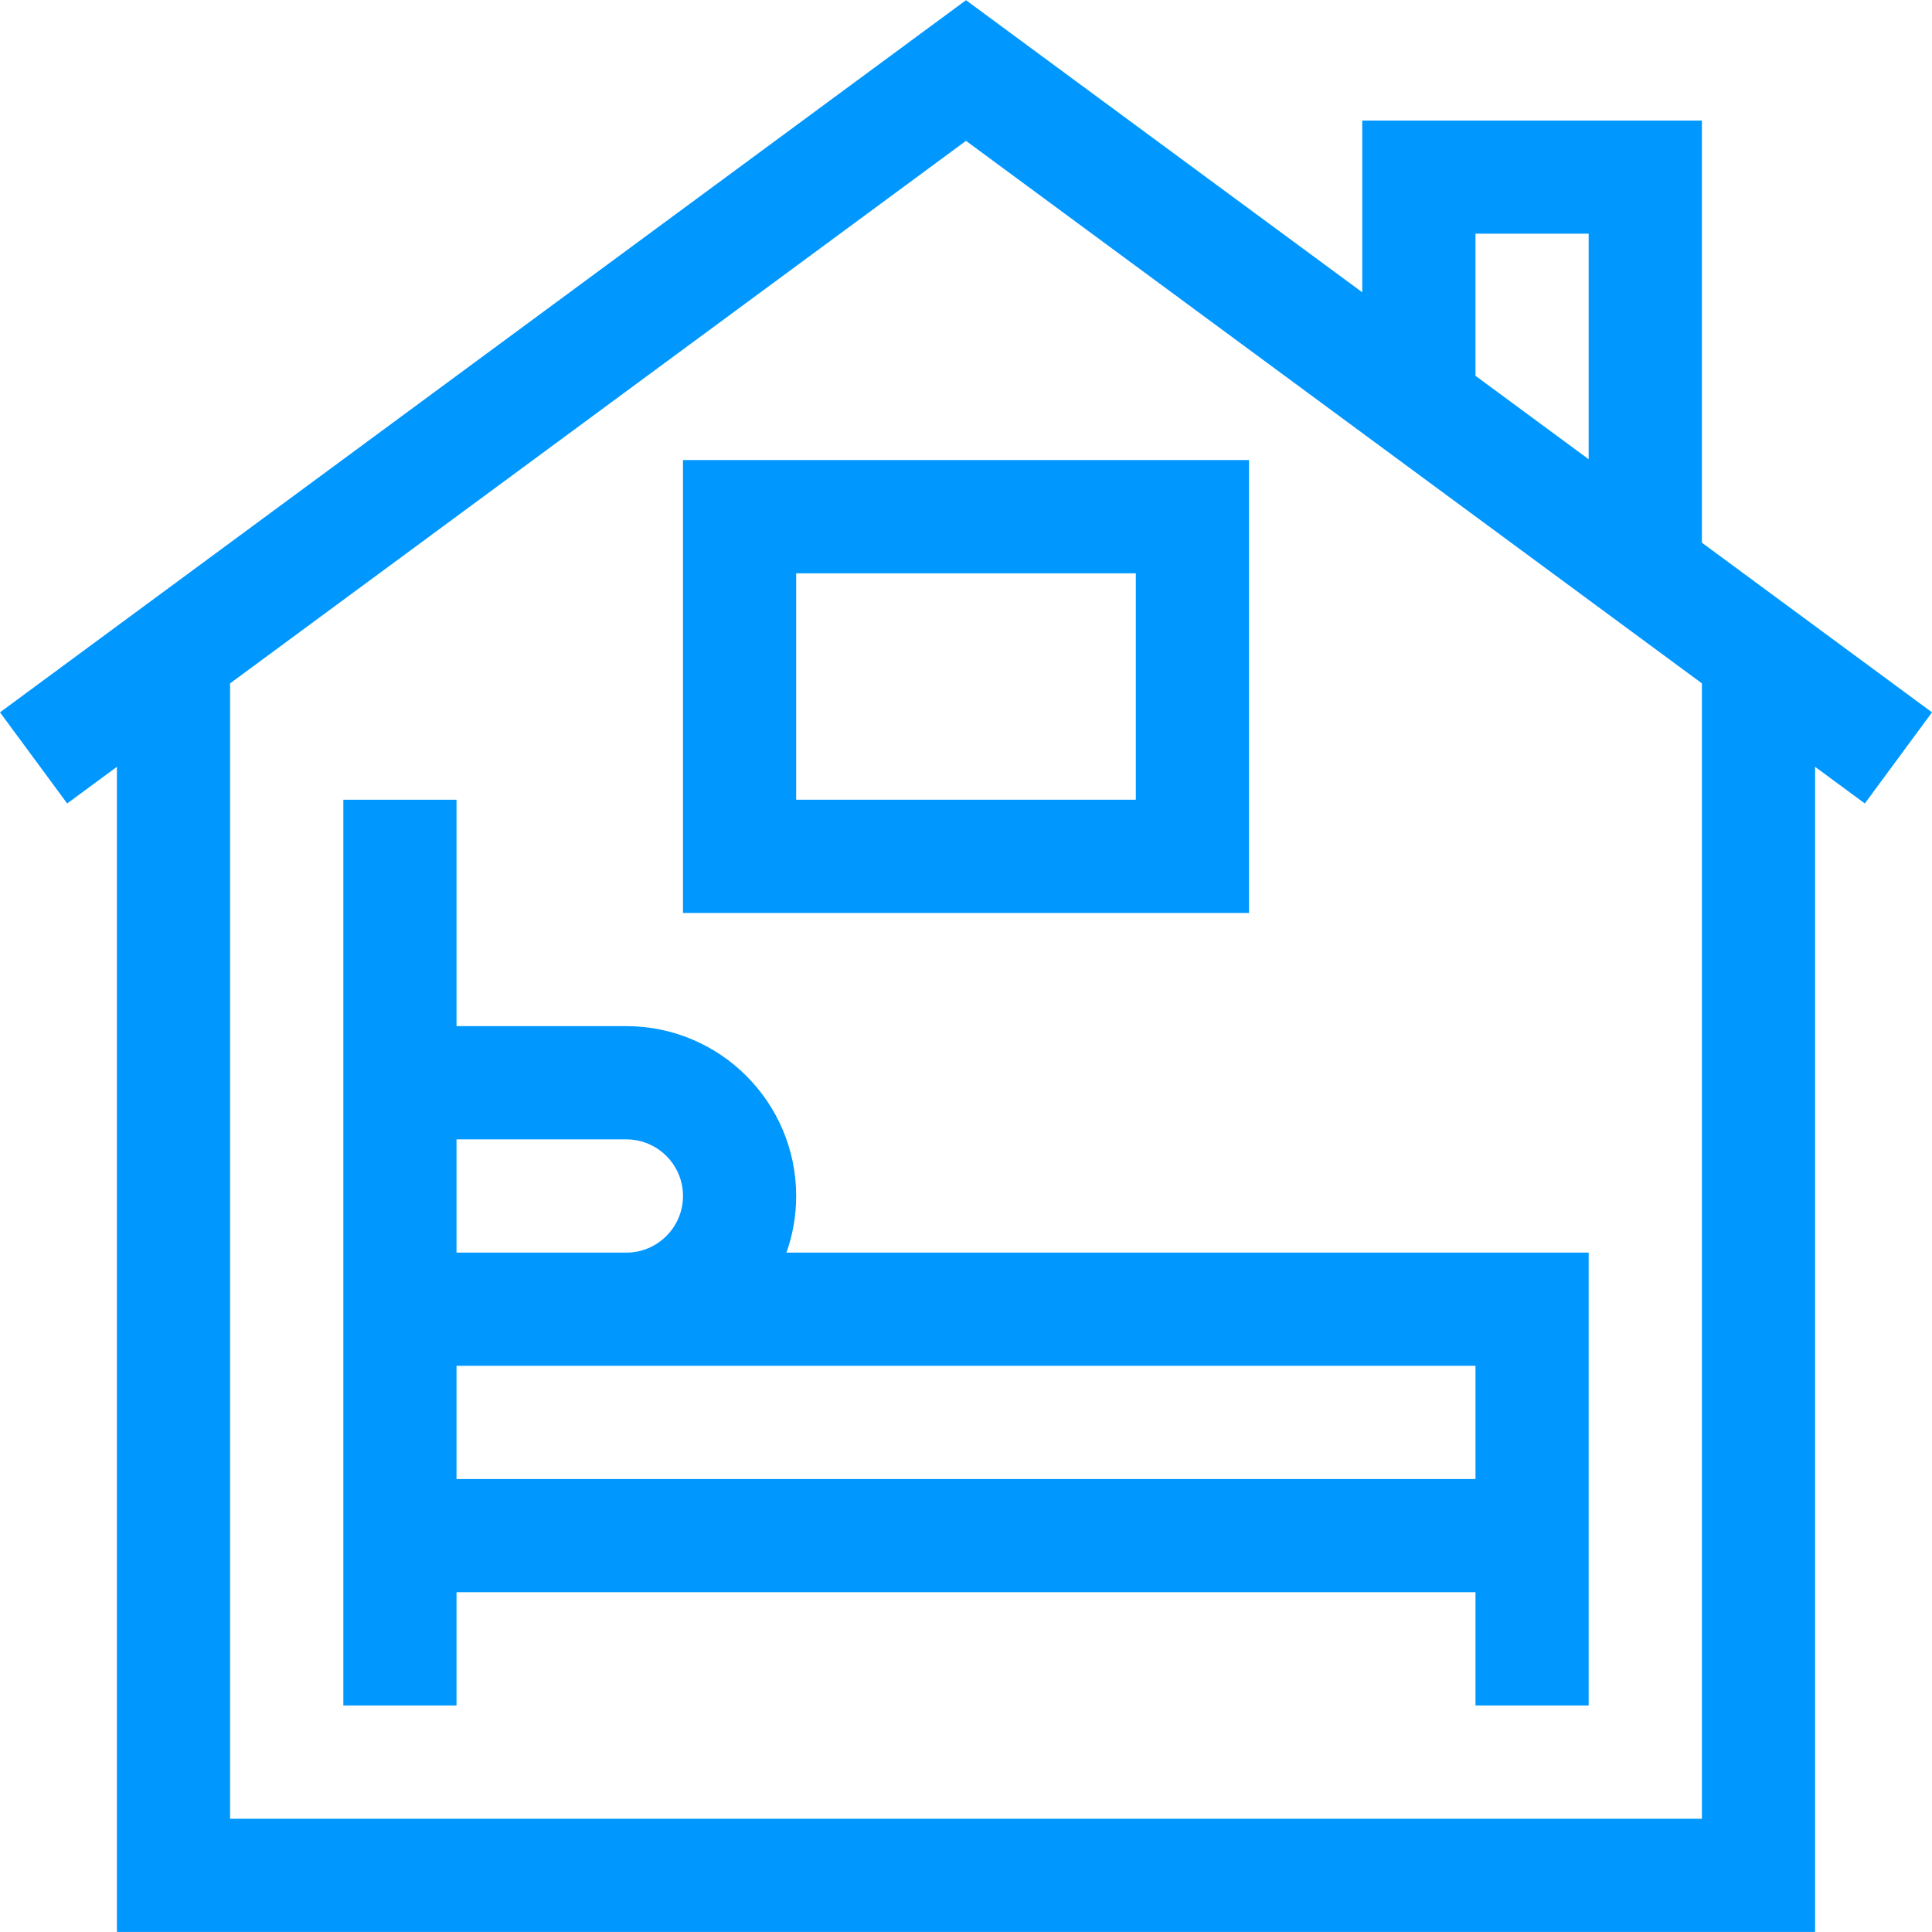
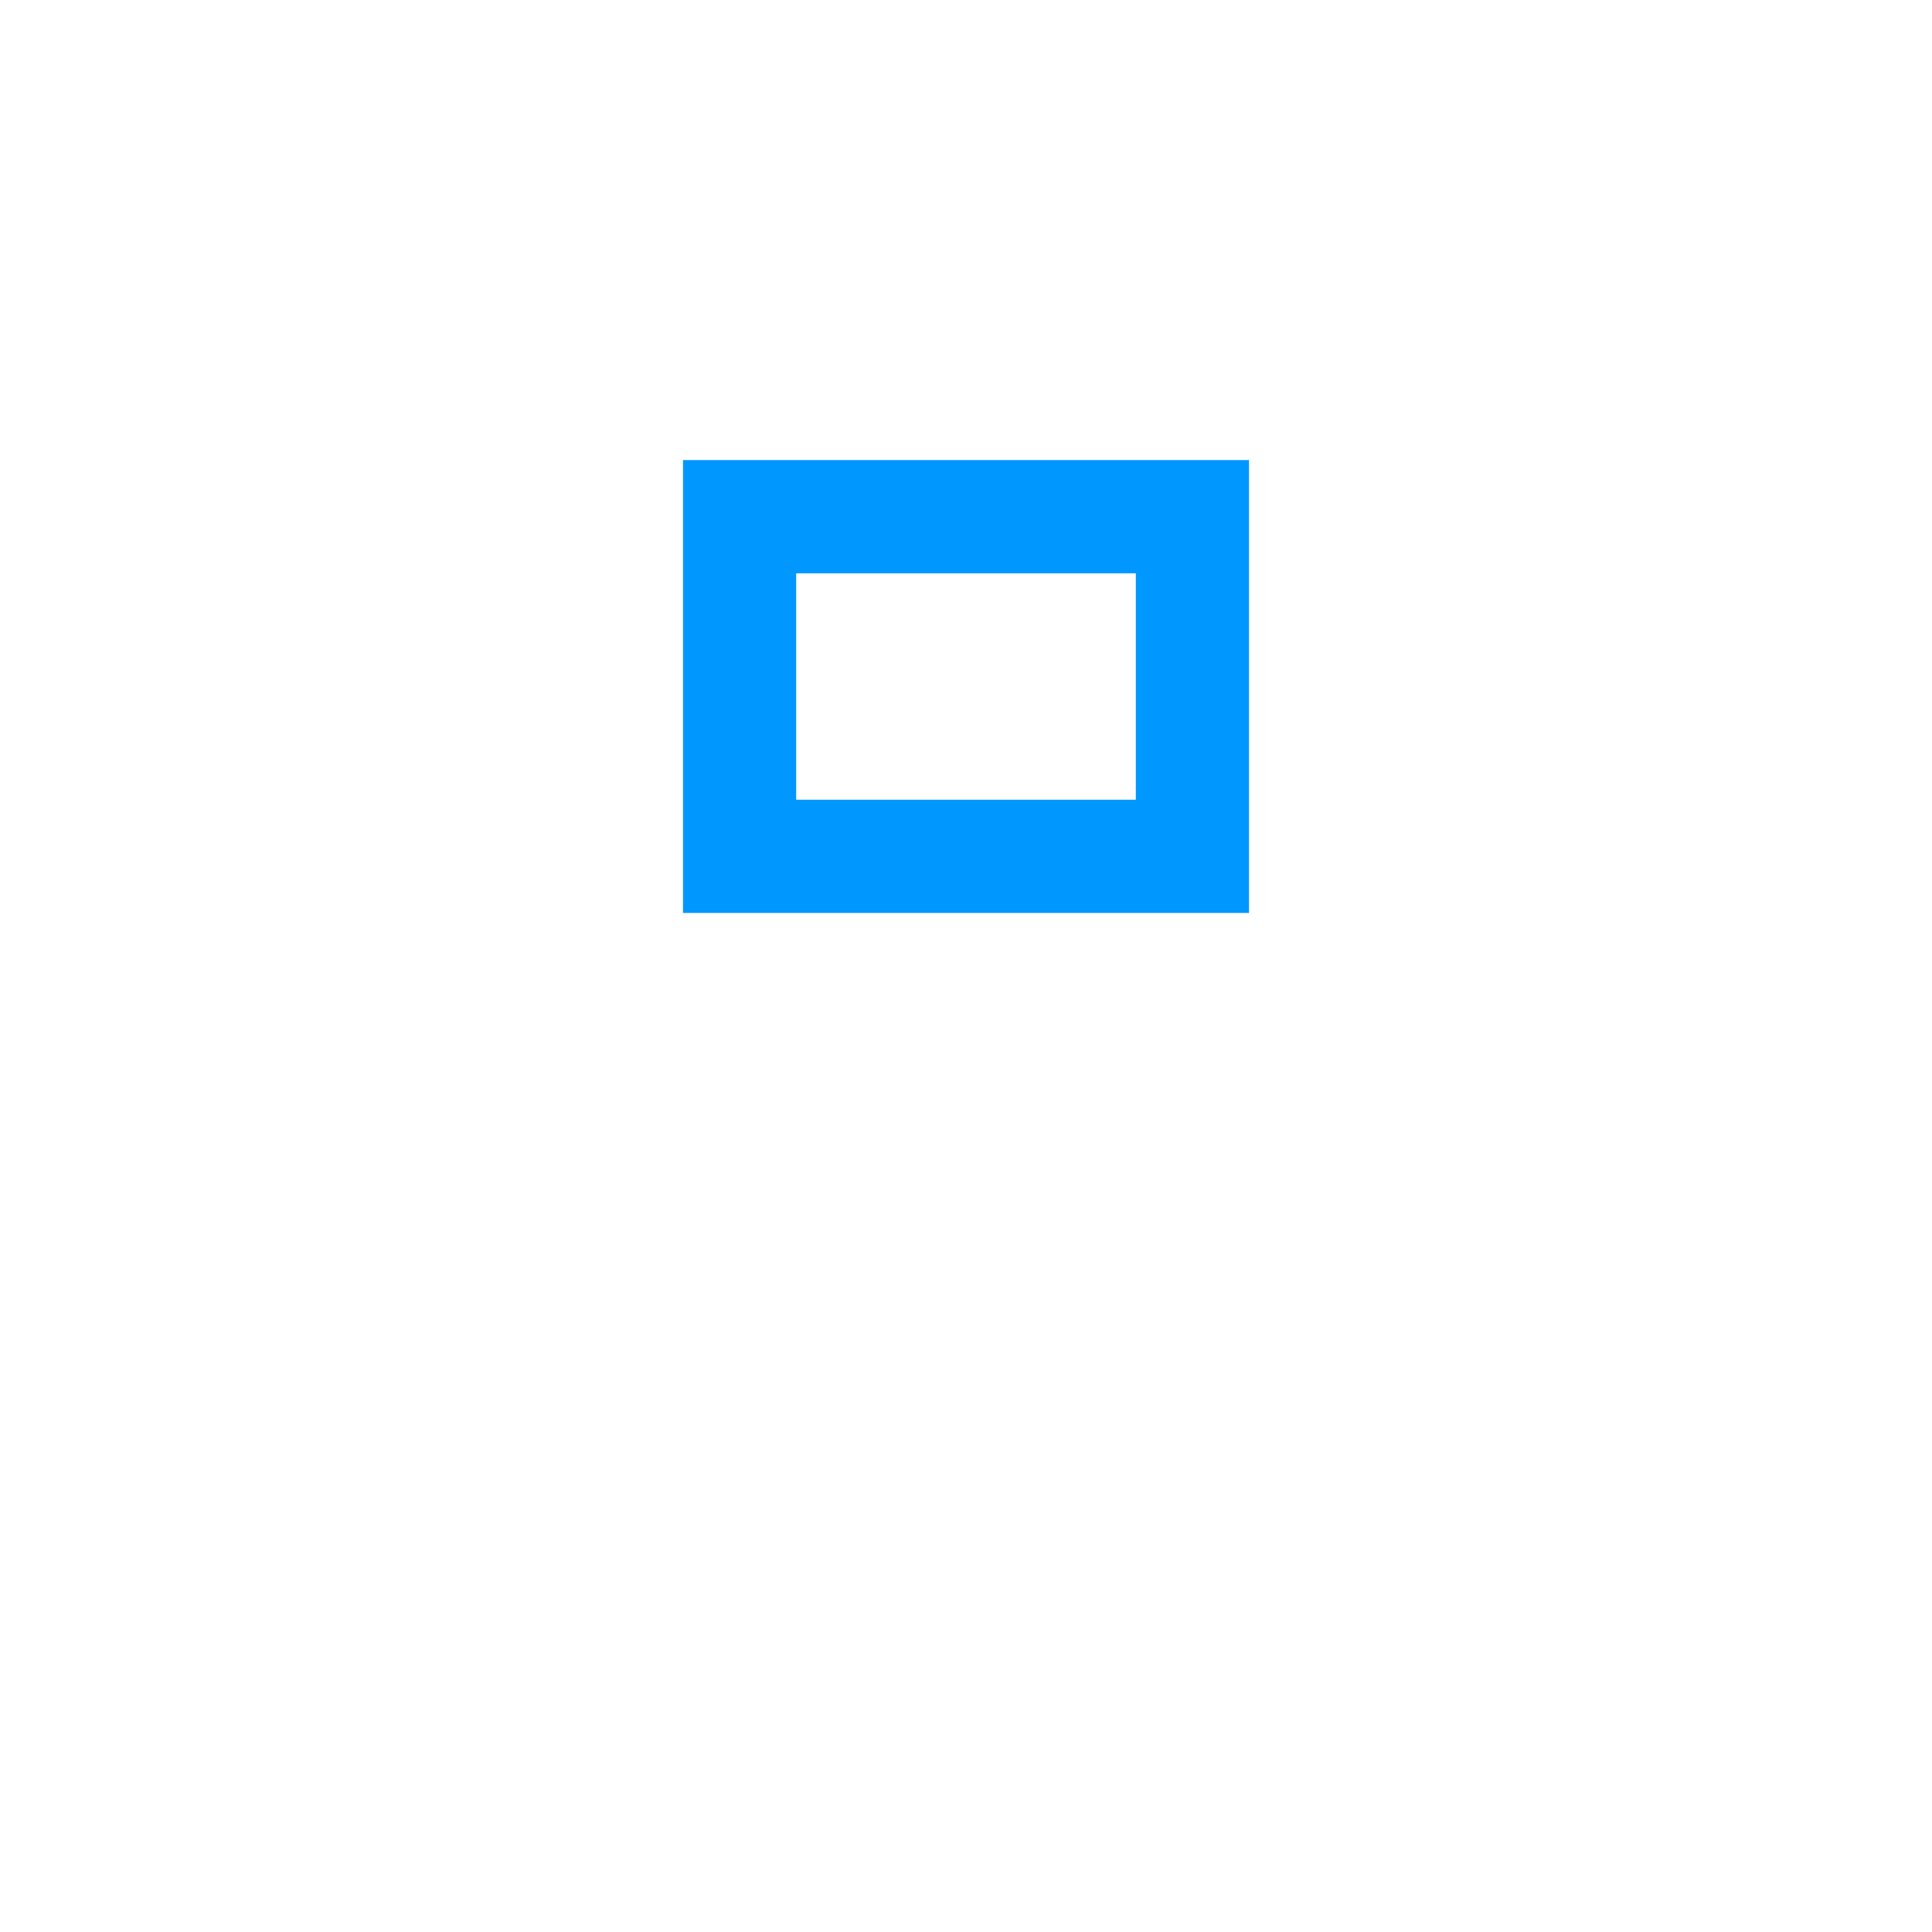
<svg xmlns="http://www.w3.org/2000/svg" width="31" height="31" viewBox="0 0 31 31" fill="none">
-   <path d="M31 11.43L27.308 8.708V1.934H21.858V4.69L15.5 0.003L0 11.43L1.078 12.892L1.876 12.304V30.999H29.124V12.304L29.922 12.892L31 11.43ZM23.675 3.75H25.491V7.369L23.675 6.03V3.75ZM27.308 29.183H3.692V10.965L15.5 2.26L27.308 10.965V29.183Z" fill="#0097FF" />
-   <path d="M12.775 19.19C12.775 17.688 11.553 16.465 10.05 16.465H7.325V12.832H5.509V27.365H7.325V25.548H23.675V27.365H25.491V20.099H12.619C12.72 19.814 12.775 19.509 12.775 19.19ZM10.05 18.282C10.551 18.282 10.959 18.689 10.959 19.19C10.959 19.691 10.551 20.099 10.05 20.099H7.325V18.282H10.05ZM23.675 23.732H7.325V21.915H23.675V23.732Z" fill="#0097FF" />
-   <path d="M10.959 14.649H20.041V7.382H10.959V14.649ZM12.775 9.199H18.225V12.832H12.775V9.199Z" fill="#0097FF" />
+   <path d="M10.959 14.649H20.041V7.382H10.959V14.649M12.775 9.199H18.225V12.832H12.775V9.199Z" fill="#0097FF" />
</svg>